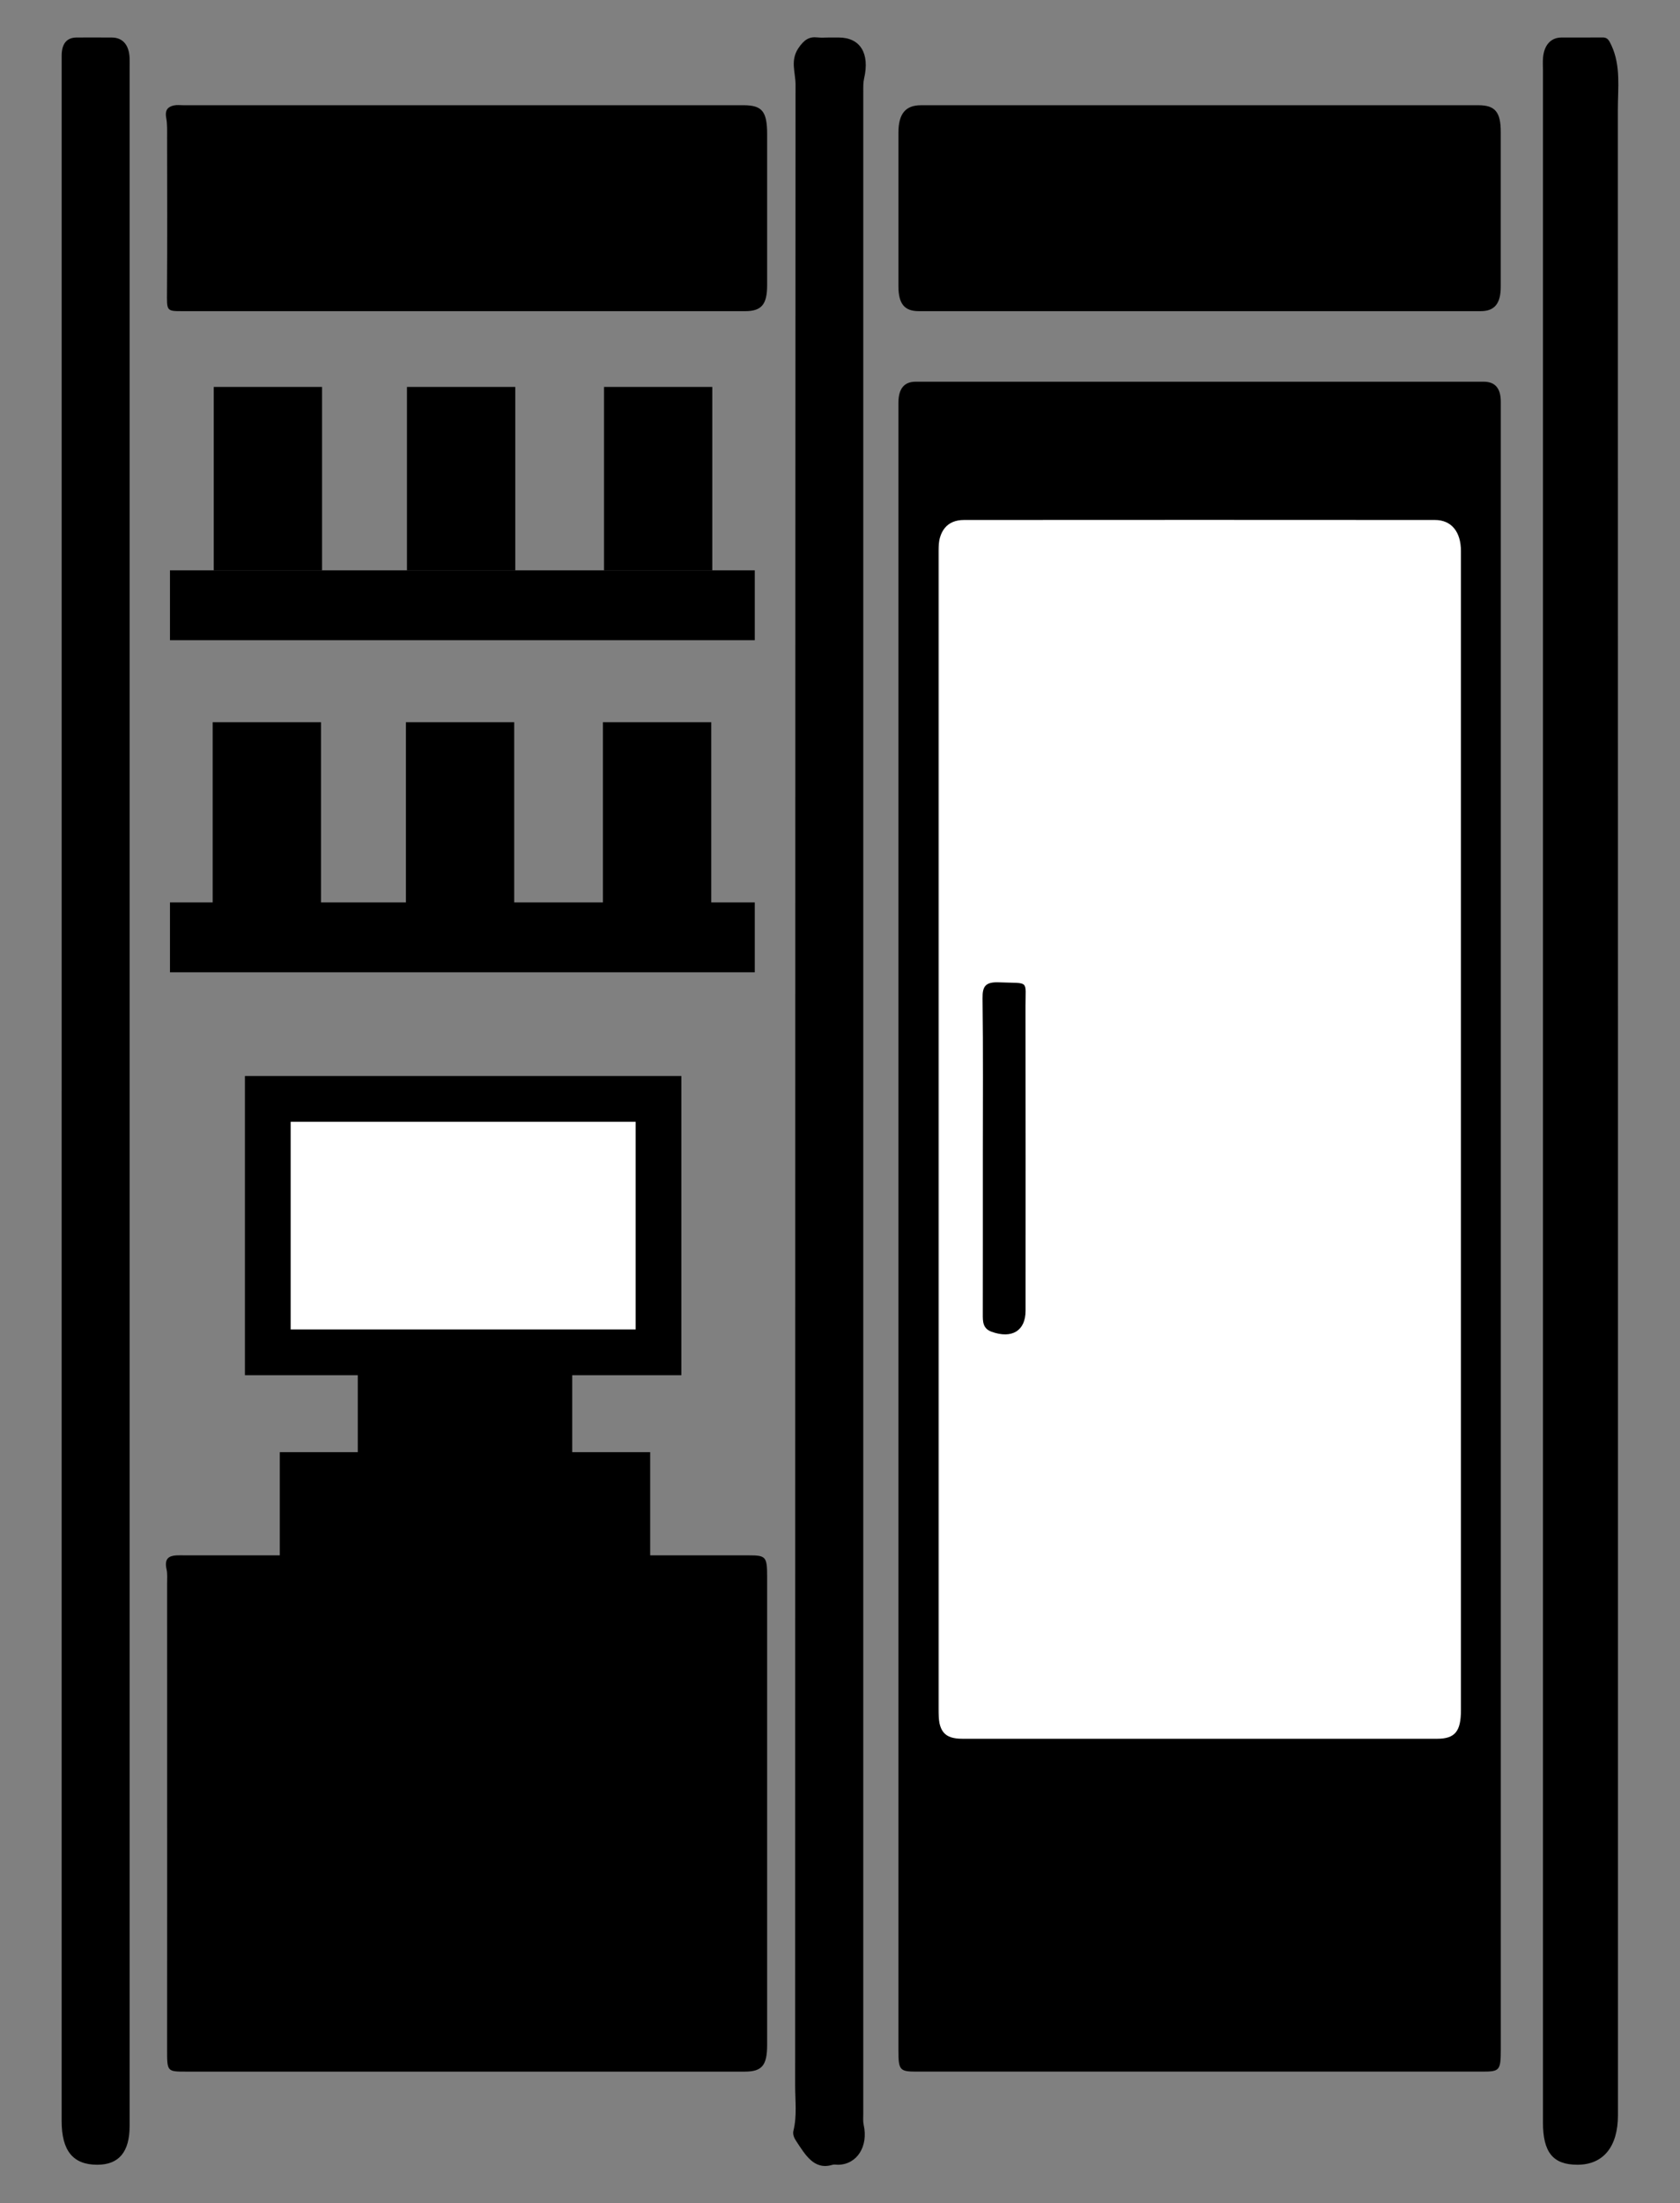
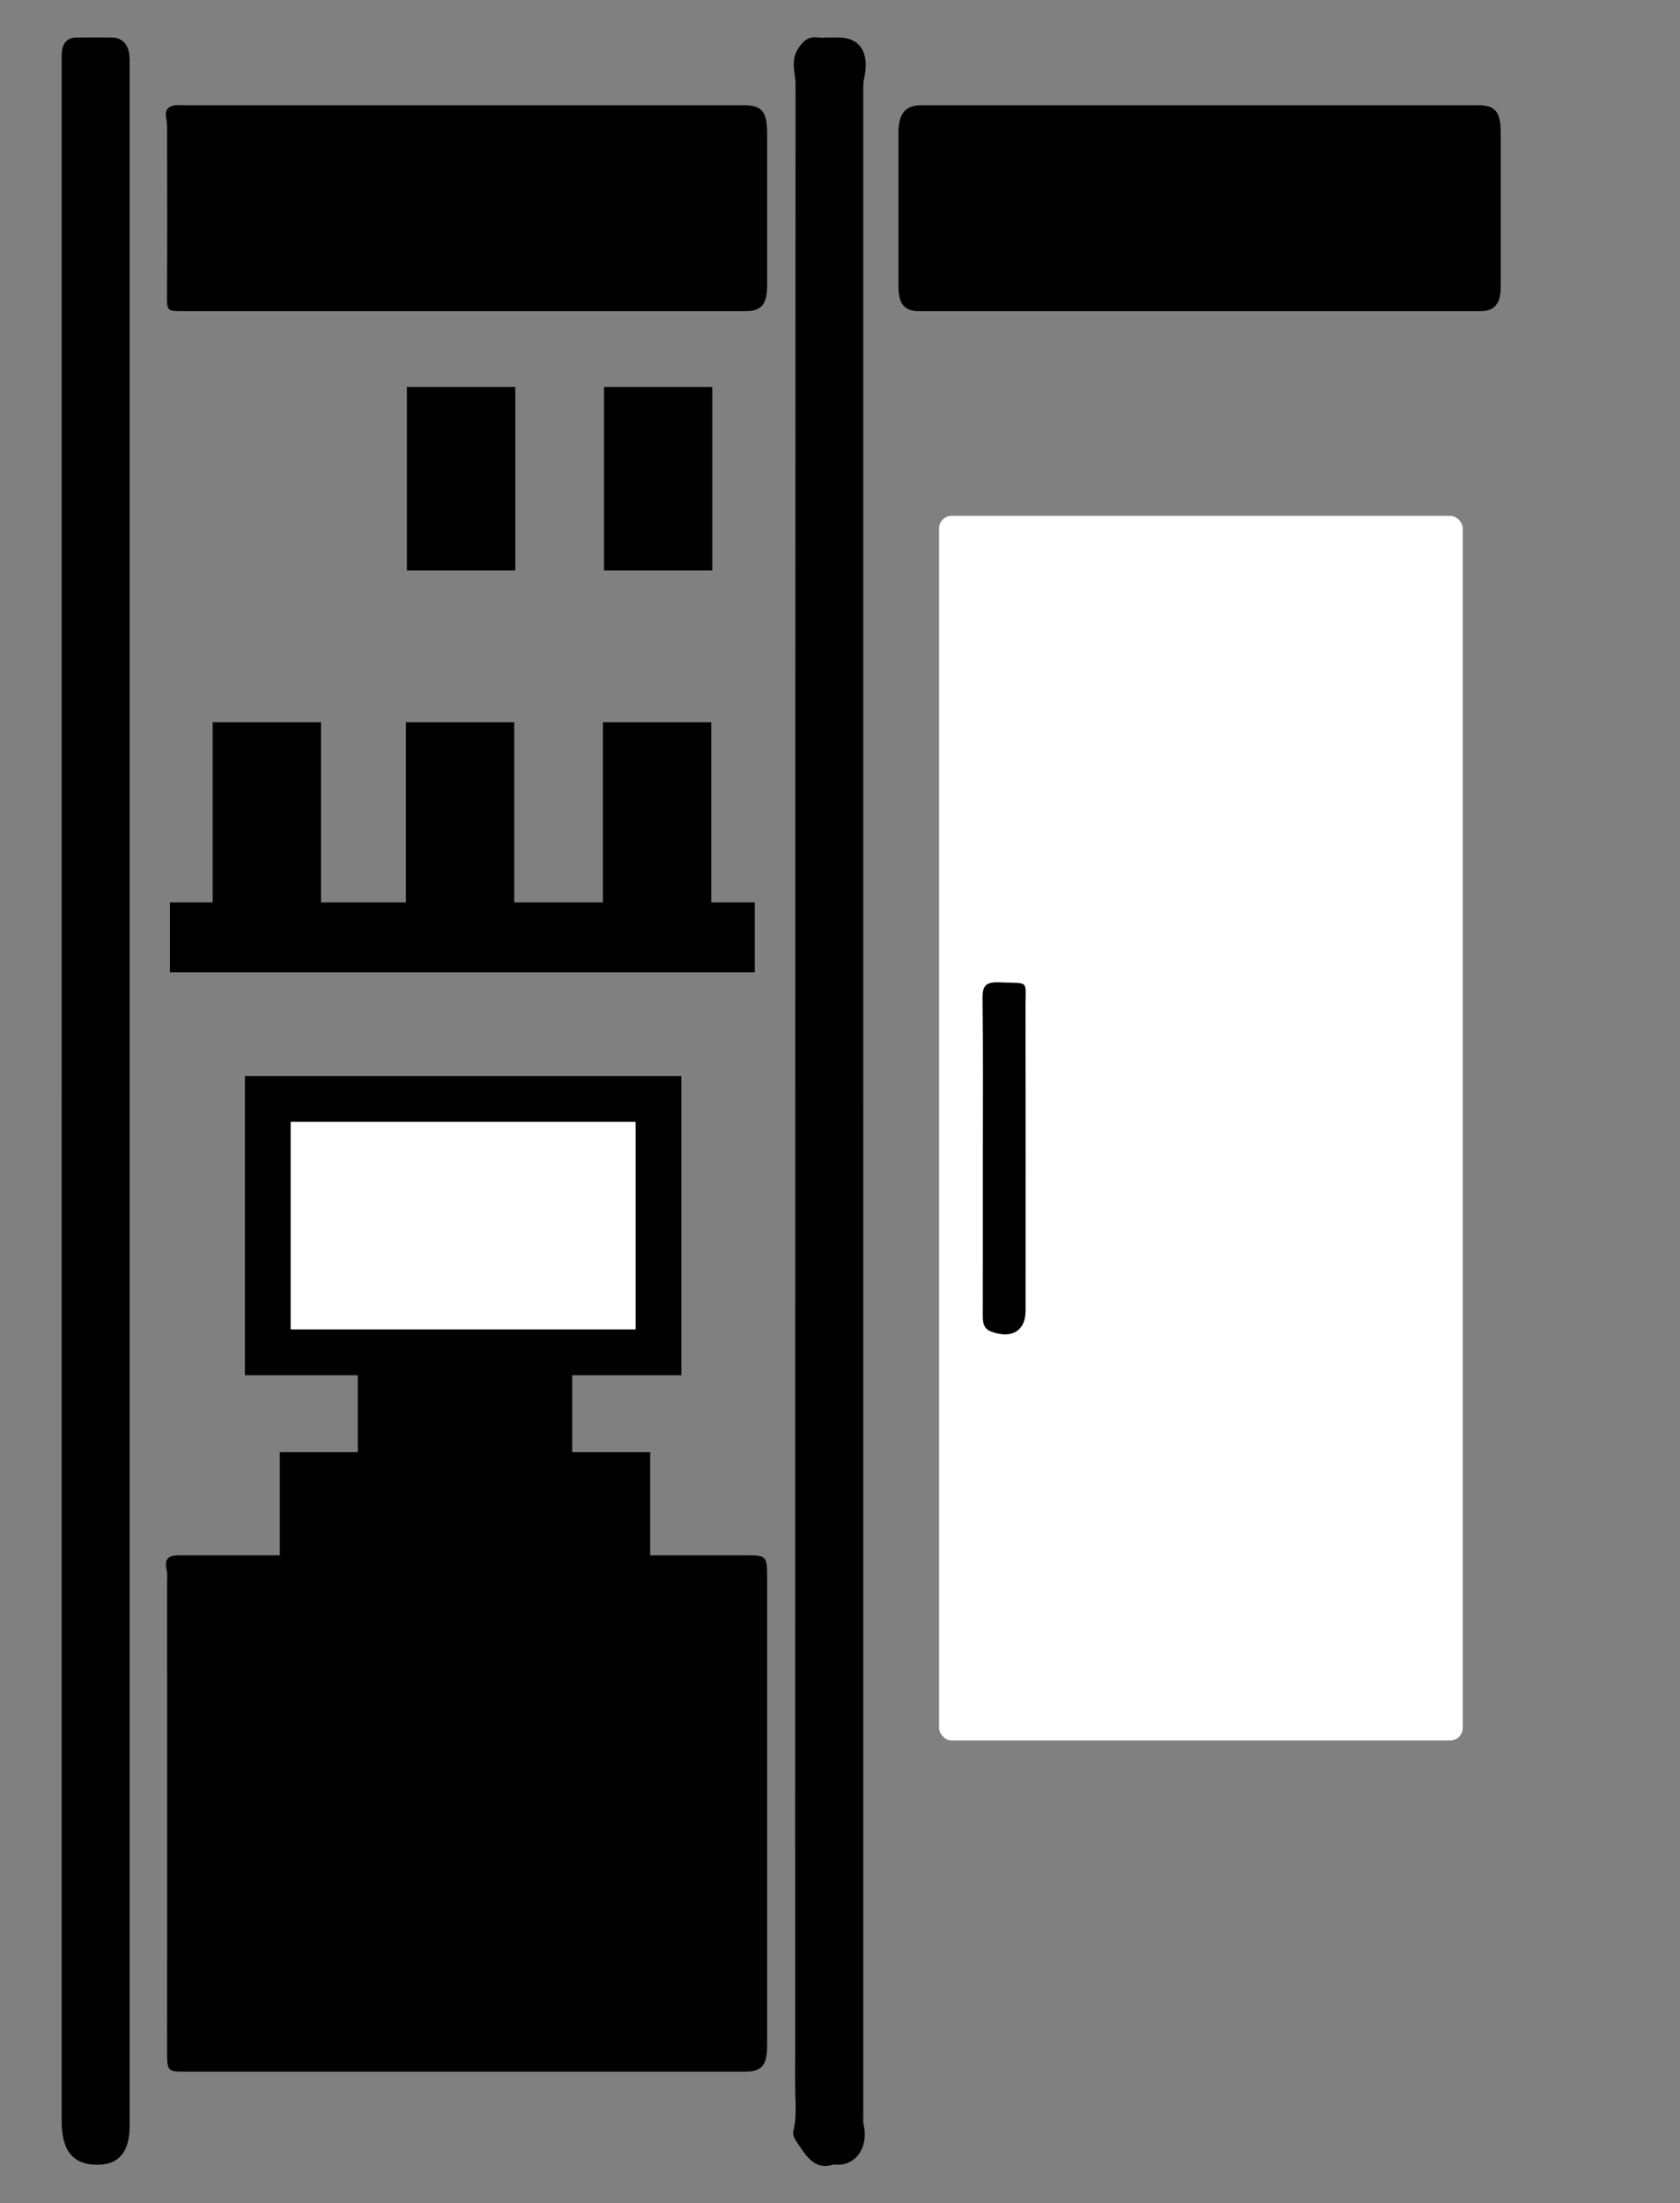
<svg xmlns="http://www.w3.org/2000/svg" id="Layer_1" viewBox="0 0 162.901 213.553">
  <rect x="0" y="0" width="162.901" height="213.553" fill="#808080" stroke="none" />
  <defs>
    <style>.cls-1{stroke:#000;stroke-miterlimit:10;stroke-width:4.435px;}.cls-1,.cls-2{fill:#fff;}.cls-3,.cls-2{stroke-width:0px;}</style>
  </defs>
  <rect class="cls-2" x="91.056" y="50.001" width="50.783" height="118.698" rx="1.222" ry="1.222" />
-   <path class="cls-3" d="m143.875,36.998h-55.094q-1.667,0-1.667,2.051v159.661c0,1.949.123,2.086,1.762,2.086h54.867c1.686,0,1.781-.114,1.781-2.199V38.935q0-1.937-1.648-1.937Zm-2.216,128.778c0,2.051-.587,2.758-2.311,2.758h-46.011c-1.79,0-2.358-.707-2.358-2.883V53.42c0-1.949.853-3.02,2.491-3.02,15.22-.011,30.45-.011,45.67,0,1.591,0,2.519,1.14,2.519,3.009v112.367Z" />
  <path class="cls-3" d="m45.144,150.756c9.161,0,18.322-0,27.484 0,1.641 0,1.758.138,1.758,2.08.001,15.123.001,30.246-0,45.368-0,1.99-.503,2.593-2.162,2.593-18.057.001-36.115.001-54.172 0-1.874,0-1.852-0-1.85-2.238.009-9.475.004-18.949.004-28.424,0-5.557.001-11.114-.002-16.671-0-.454.042-.93-.055-1.357-.236-1.049.24-1.301.943-1.348.264-.018.53-.004.795-.004,9.085-0,18.171-0,27.257-0Z" />
-   <path class="cls-3" d="m149.612,106.321c0-33.178-0-66.356 0-99.534,0-.41-.028-.825.011-1.23.118-1.22.776-1.918,1.788-1.921,1.326-.005,2.651.009,3.977-.006.469-.005.612.228.858.757.933,2.005.627,4.133.628,6.221.013,64.807.01,129.613.01,194.42,0,3.052-1.427,4.794-3.928,4.794-2.368 0-3.344-1.198-3.344-4.104-0-33.133-0-66.265-0-99.398Z" />
  <path class="cls-3" d="m80.404,3.635c.303,0,.606-0.0.909,0,2.1 0,3.045,1.536,2.473,3.979-.09.384-.079.81-.079,1.217-.003,65.347-.003,130.695-.002,196.043,0,.363-.034.745.042,1.087.466,2.077-.647,3.835-2.468,3.862-.189.003-.388-.046-.567.008-1.766.535-2.616-.952-3.513-2.309-.181-.274-.358-.624-.262-1.01.355-1.433.165-2.898.165-4.344.012-64.664.007-129.328.037-193.992.001-1.14-.533-2.307.28-3.511.555-.821,1.05-1.128,1.847-1.037.375.043.757.007,1.136.007Z" />
  <path class="cls-3" d="m5.979,105.772c0-33.453-0-66.905 0-100.358q0-1.777,1.469-1.779c1.136-.001,2.273-.008,3.409.002,1.045.009,1.66.728,1.71,1.983.013.318.002.638.002.957 0,66.495 0,132.991-0,199.486,0,2.517-1.037,3.76-3.136,3.76-2.353 0-3.455-1.353-3.455-4.24,0-33.27,0-66.541,0-99.811Z" />
  <path class="cls-3" d="m116.434,10.198c8.973,0,17.946-.001,26.918.001,1.619 0,2.168.657,2.168,2.591.002,5.011.004,10.022-.001,15.033-.002,1.595-.607,2.335-1.919,2.336-18.173.004-36.346.003-54.518.001-1.384-0-1.966-.719-1.967-2.415-.004-4.965-.005-9.931 0-14.896.002-1.816.691-2.648,2.173-2.648,9.049-.001,18.097-0,27.146-0Z" />
  <path class="cls-3" d="m44.88,30.16c-9.052,0-18.104 0-27.156-0-1.606-0-1.545 0-1.531-1.923.036-4.967.015-9.935.01-14.902-.001-.635.028-1.289-.085-1.9-.151-.818.203-1.092.736-1.214.293-.067.604-.023.907-.023,18.104-.001,36.208-.001,54.312-0,1.83 0,2.314.592,2.314,2.828 0,4.876.002,9.752-.001,14.629-.001,1.856-.551,2.505-2.123,2.505-9.128.001-18.255.001-27.383.001Z" />
  <path class="cls-3" d="m95.302,112.067c0-5.102.038-10.204-.029-15.305-.015-1.178.285-1.603,1.631-1.546,2.942.125,2.529-.296,2.533,2.317.016,9.839.007,19.678.006,29.517-0,1.932-1.313,2.746-3.292,2.034-.867-.312-.856-1.005-.854-1.712.009-5.102.005-10.203.005-15.305Z" />
  <rect class="cls-3" x="16.481" y="87.471" width="56.706" height="6.771" />
-   <rect class="cls-3" x="16.481" y="55.282" width="56.706" height="6.771" />
  <rect class="cls-1" x="25.966" y="106.511" width="37.885" height="24.566" />
  <rect class="cls-3" x="34.692" y="132.113" width="20.792" height="10.834" />
  <rect class="cls-3" x="27.131" y="140.756" width="35.914" height="10.754" />
  <rect class="cls-3" x="20.622" y="70.002" width="10.503" height="17.79" />
  <rect class="cls-3" x="39.358" y="70.002" width="10.503" height="17.79" />
  <rect class="cls-3" x="58.462" y="70.002" width="10.503" height="17.79" />
-   <rect class="cls-3" x="20.725" y="37.504" width="10.503" height="17.79" />
  <rect class="cls-3" x="39.461" y="37.504" width="10.503" height="17.79" />
  <rect class="cls-3" x="58.565" y="37.504" width="10.503" height="17.79" />
</svg>